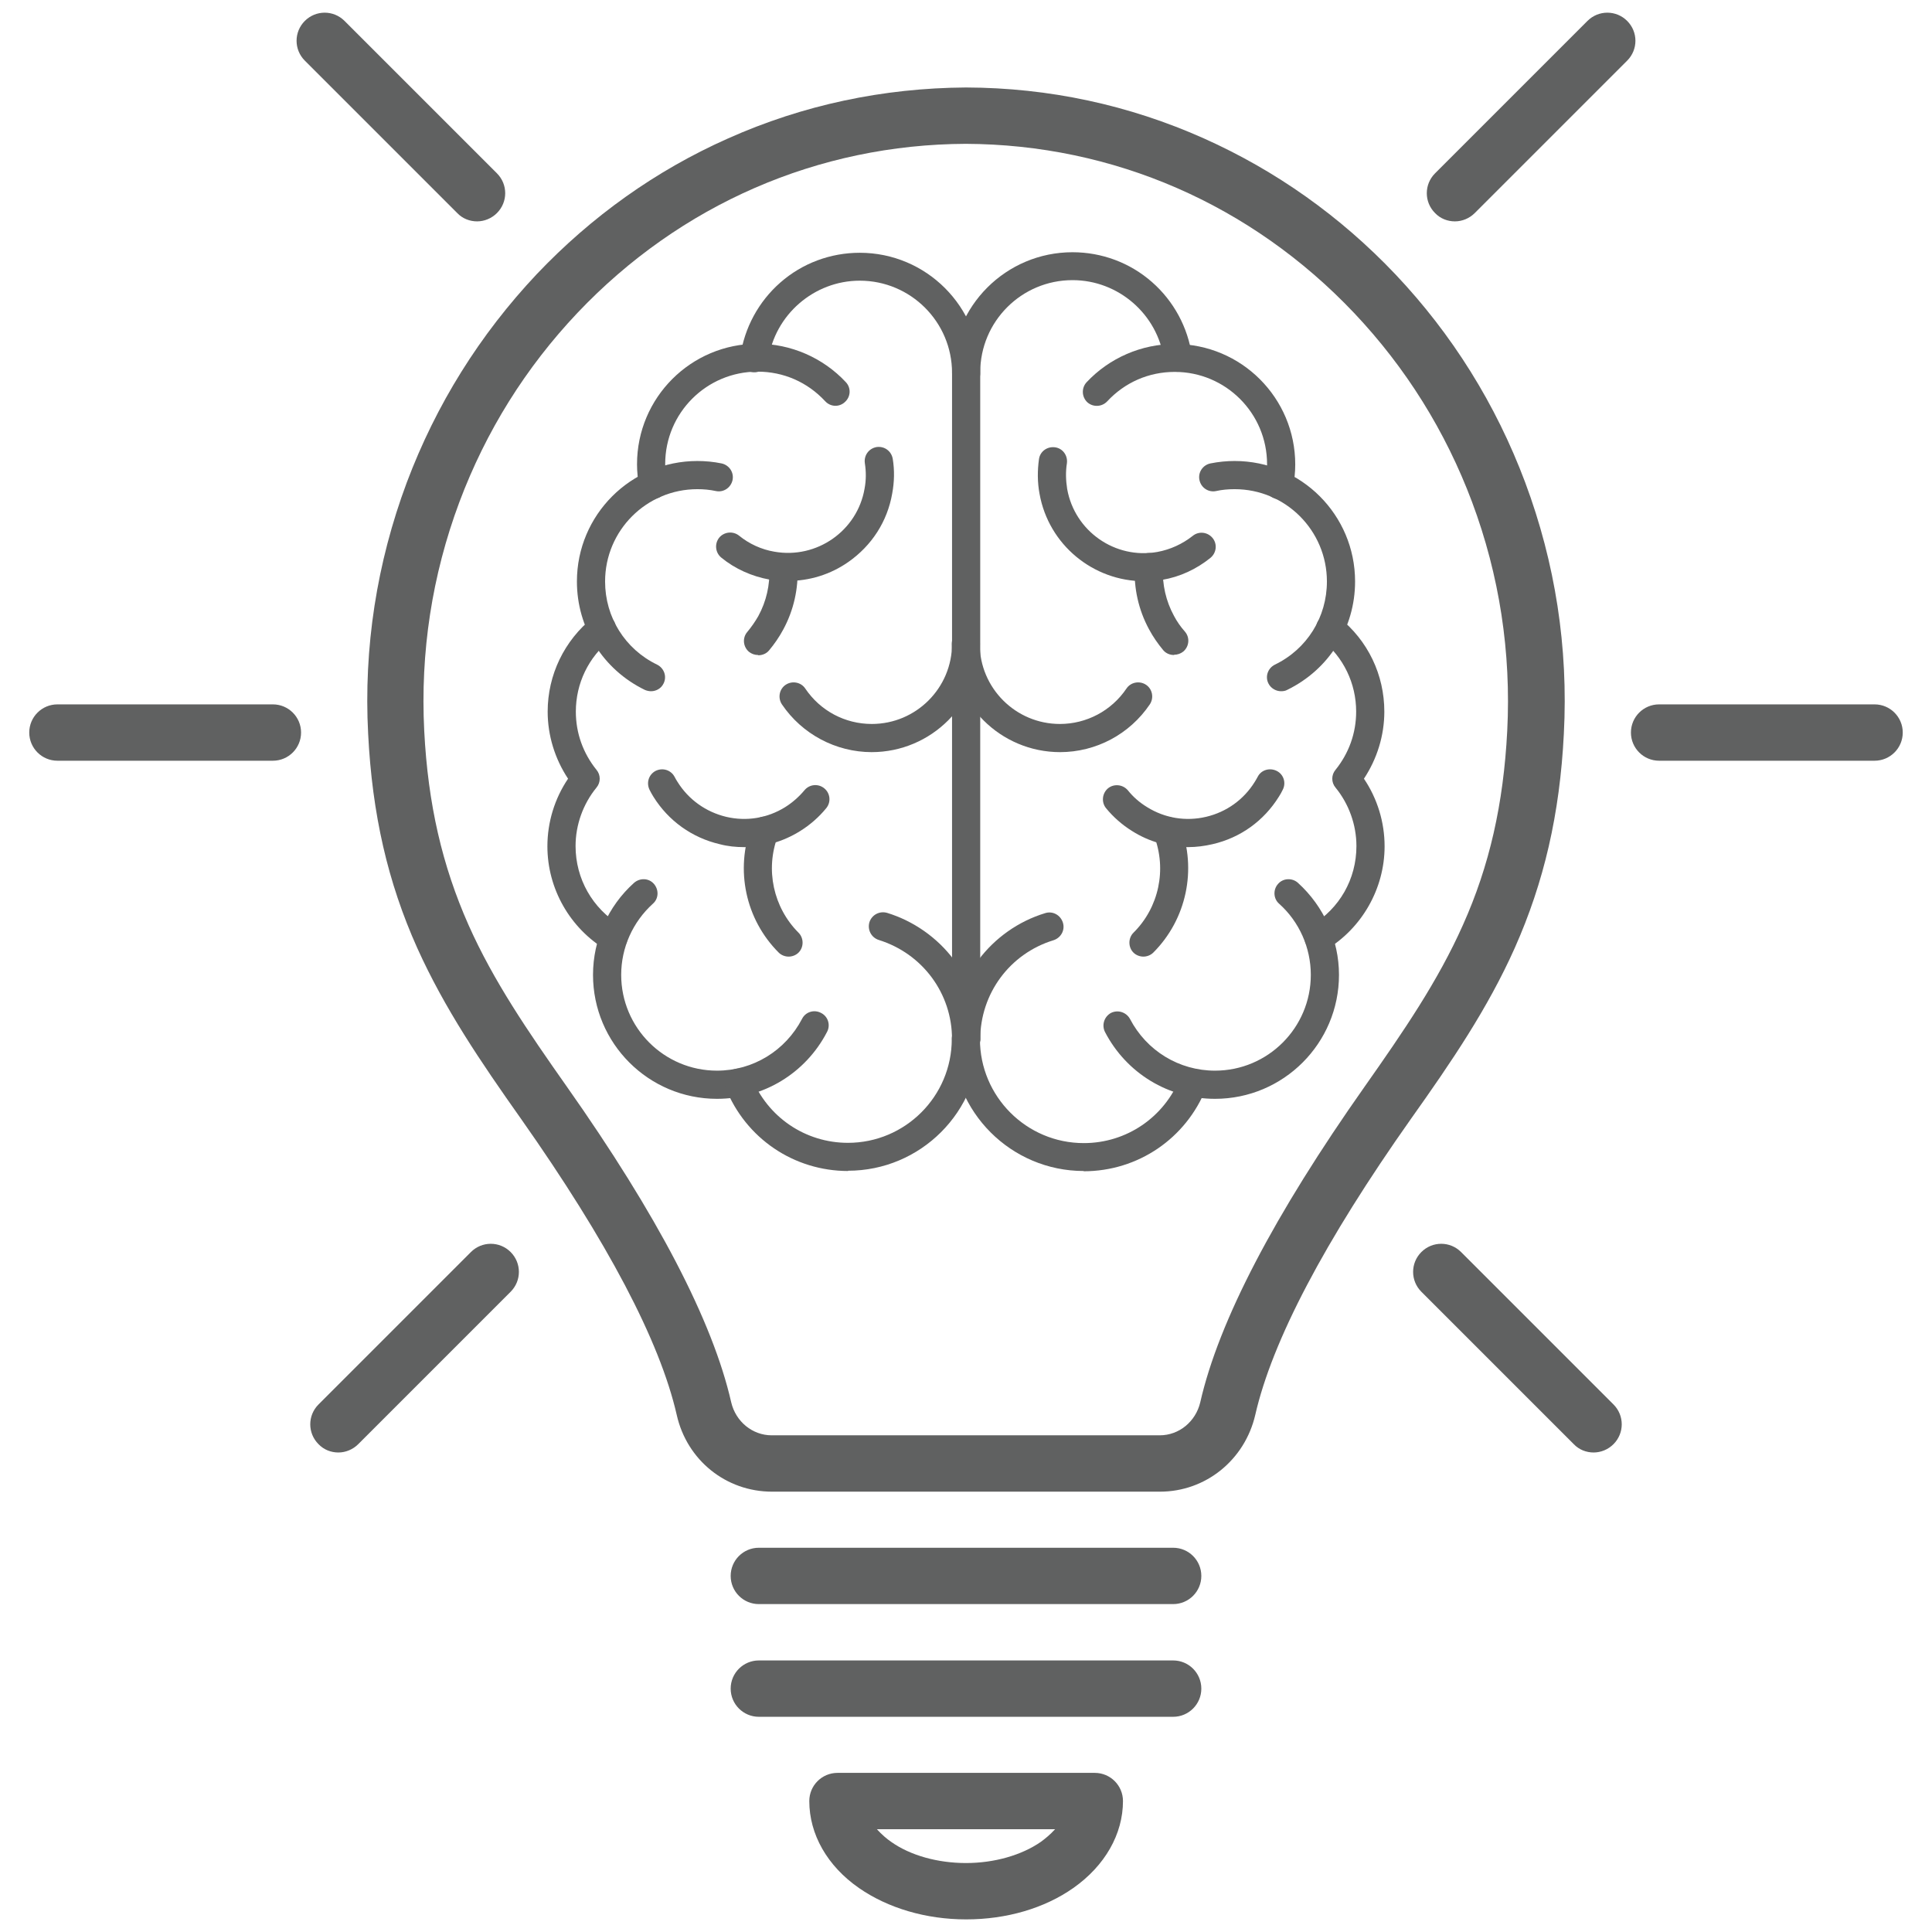
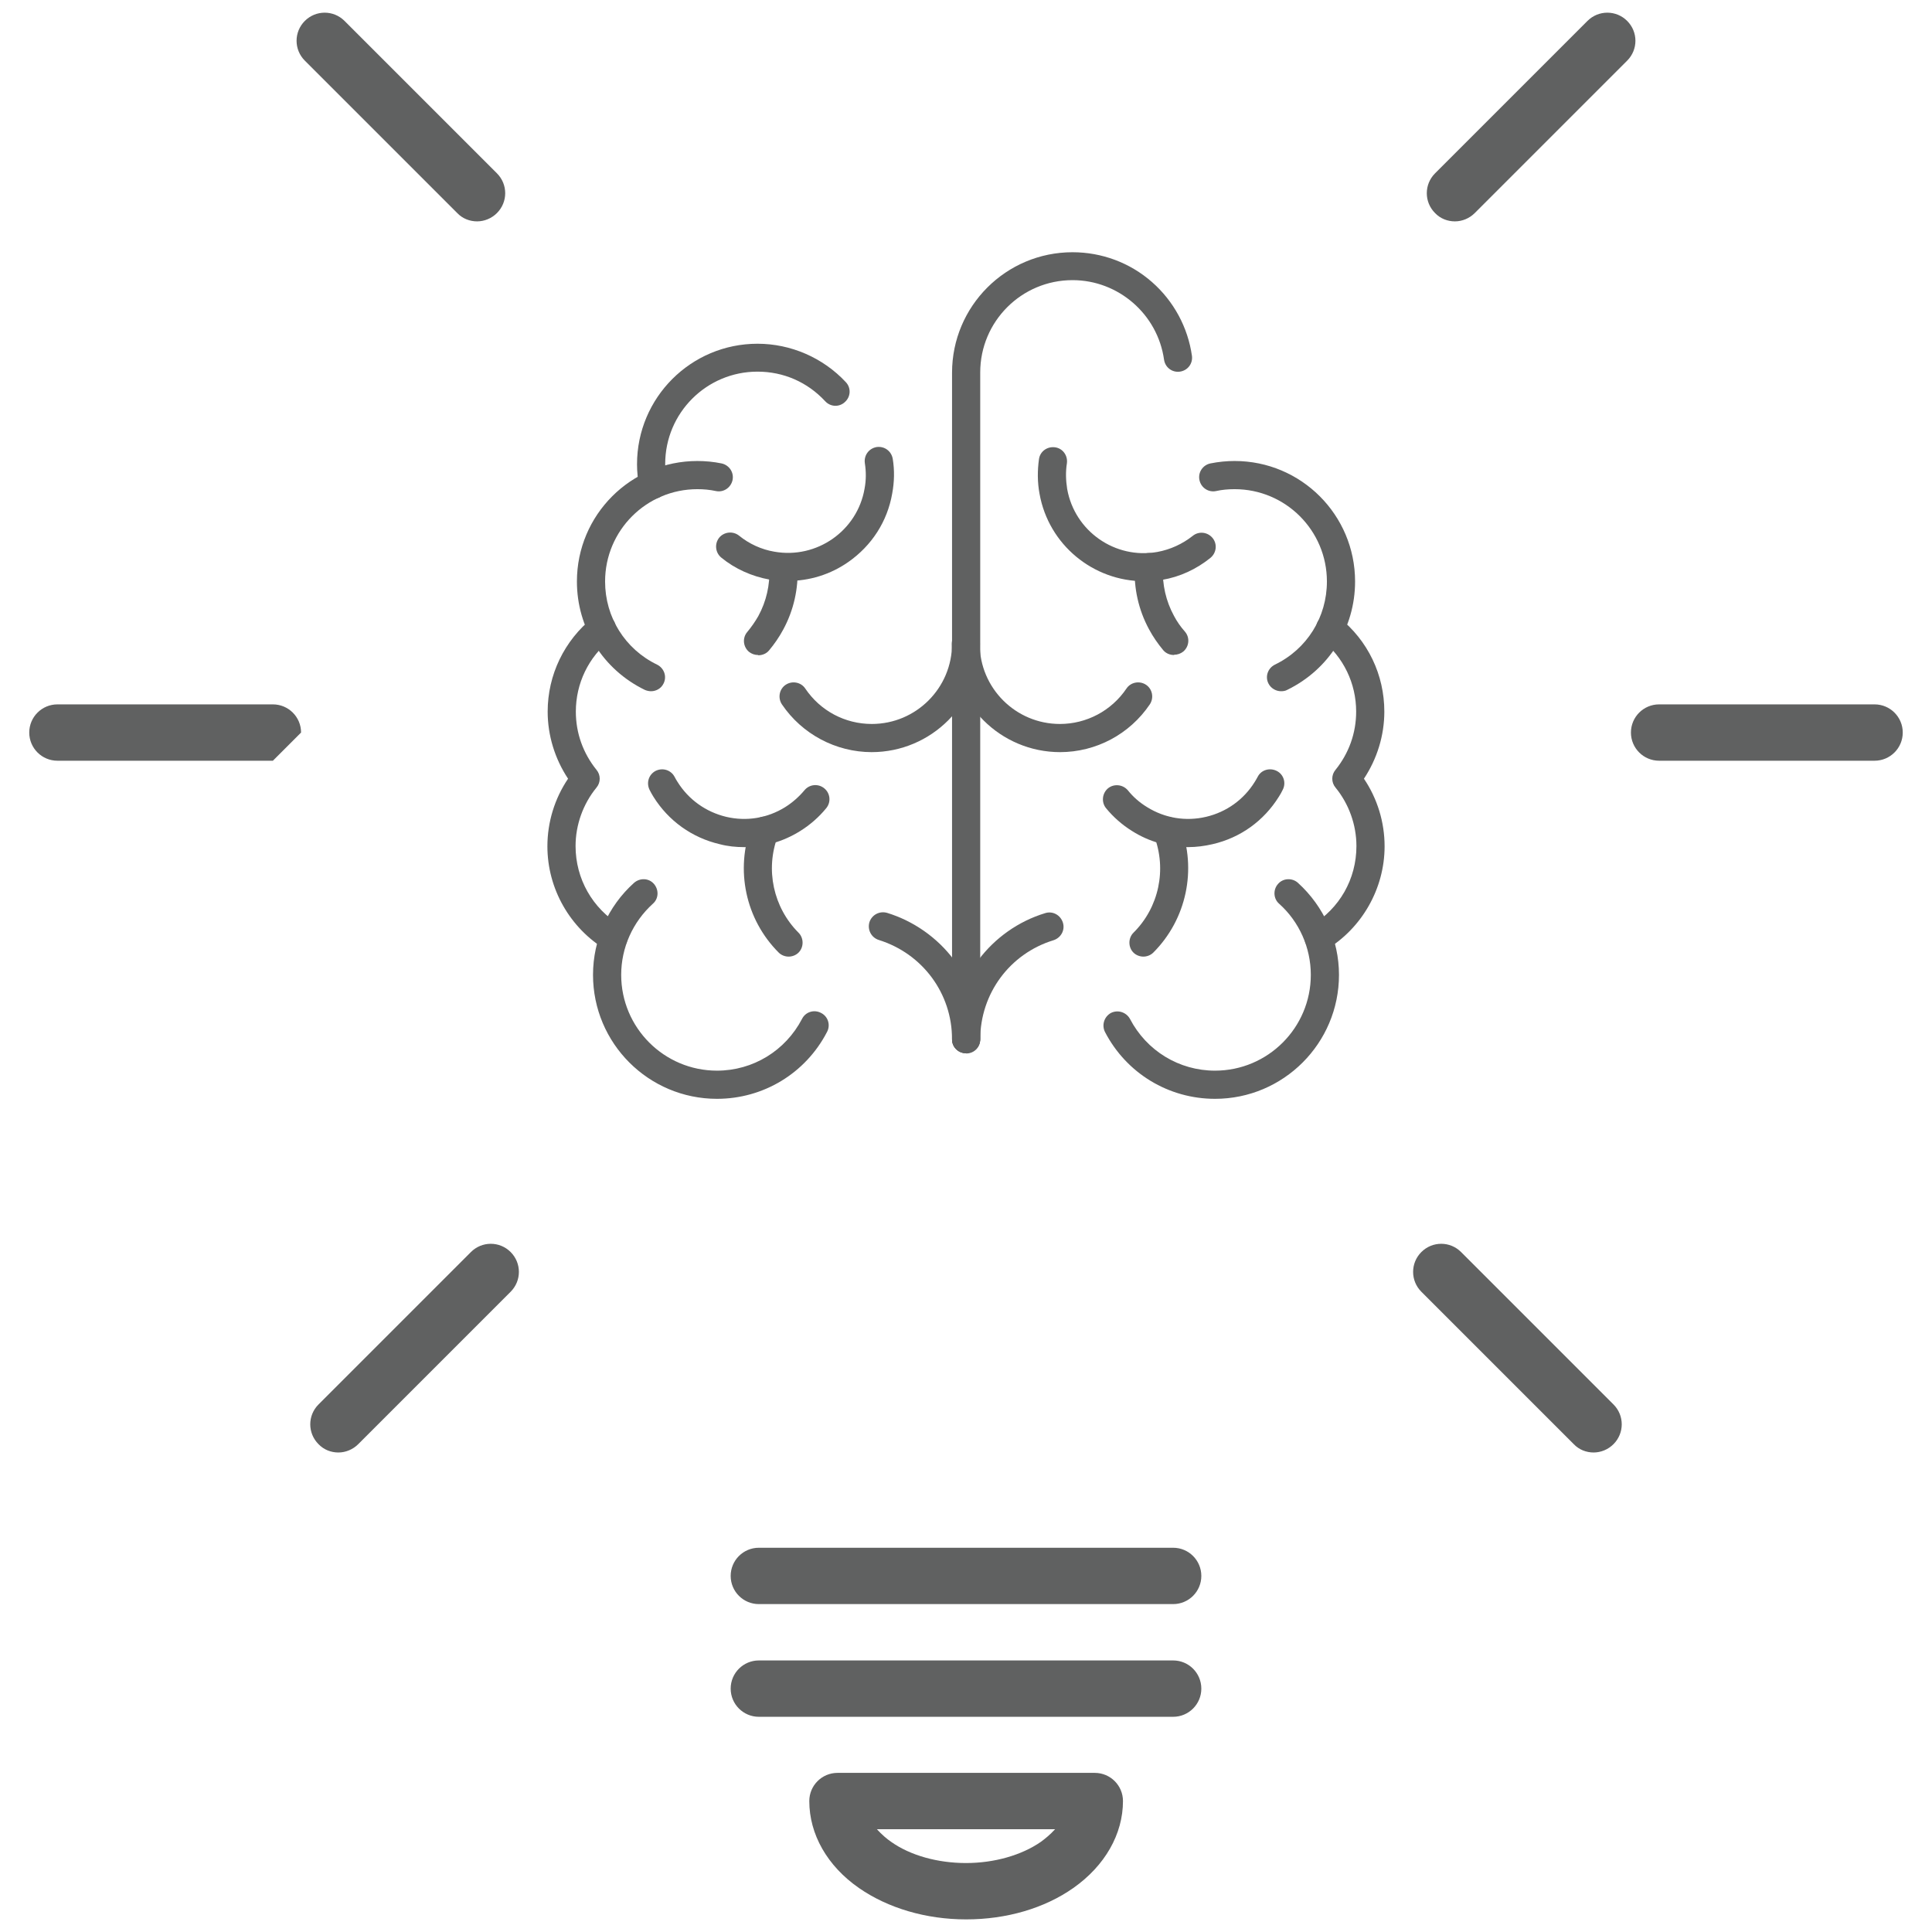
<svg xmlns="http://www.w3.org/2000/svg" id="Layer_1" data-name="Layer 1" viewBox="0 0 72 72">
  <defs>
    <style>
      .cls-1 {
        fill: #606161;
      }
    </style>
  </defs>
  <path class="cls-1" d="m49.14,35.47c-.18,0-.35-.09-.45-.26-.15-.25-.07-.57.18-.72,1.05-.63,1.68-1.73,1.68-2.96,0-.79-.28-1.57-.78-2.18-.16-.19-.16-.47,0-.66.5-.62.77-1.37.77-2.17,0-1.05-.47-2.03-1.3-2.69-.23-.18-.26-.51-.08-.74.18-.23.51-.26.74-.08,1.08.86,1.69,2.14,1.69,3.51,0,.89-.27,1.76-.76,2.5.5.74.77,1.62.77,2.52,0,1.57-.84,3.05-2.19,3.86-.08.05-.18.07-.27.07Z" />
  <path class="cls-1" d="m36,39.25c-.29,0-.52-.23-.52-.52V13.89c0-2.48,2.01-4.49,4.49-4.49,1.09,0,2.14.39,2.96,1.11.81.71,1.34,1.69,1.49,2.75.04.29-.16.55-.45.59-.29.04-.55-.16-.59-.45-.24-1.69-1.7-2.96-3.41-2.96-1.9,0-3.44,1.54-3.44,3.44v24.83c0,.29-.23.52-.52.52Z" />
-   <path class="cls-1" d="m47.66,18.59s-.07,0-.1,0c-.28-.06-.47-.33-.41-.62.04-.22.07-.45.07-.67,0-1.9-1.54-3.44-3.44-3.44-.97,0-1.86.39-2.52,1.1-.2.21-.53.22-.74.03-.21-.2-.22-.53-.03-.74.85-.91,2.05-1.43,3.29-1.43,2.48,0,4.49,2.01,4.49,4.49,0,.29-.03.58-.09.87-.05.25-.27.42-.51.42Z" />
  <path class="cls-1" d="m42.63,21.66c-1.88,0-3.55-1.35-3.89-3.26-.08-.43-.08-.86-.02-1.29.04-.29.31-.48.6-.44.29.04.48.31.44.6-.05.31-.04.63.01.95.28,1.58,1.79,2.63,3.36,2.35.49-.09.94-.3,1.32-.6.22-.18.55-.15.74.08.18.22.15.55-.08.74-.52.42-1.14.71-1.8.82-.23.04-.46.06-.69.06Z" />
  <path class="cls-1" d="m44.27,31.57c-.73,0-1.45-.2-2.08-.6-.37-.23-.7-.52-.97-.85-.18-.22-.15-.55.07-.74.22-.18.55-.15.74.07.2.25.44.46.72.63.66.41,1.44.54,2.2.36.76-.18,1.4-.64,1.81-1.3.04-.06.07-.12.11-.19.13-.26.45-.35.71-.22.26.13.36.45.22.71-.04.09-.09.17-.14.25-.56.9-1.43,1.53-2.47,1.77-.3.07-.61.11-.91.11Z" />
  <path class="cls-1" d="m43.75,24.41c-.15,0-.3-.06-.4-.18-.2-.24-.38-.5-.53-.78-.39-.72-.57-1.53-.53-2.34.01-.29.26-.51.55-.5.29.01.51.26.5.55-.03.62.11,1.24.41,1.79.11.21.25.41.41.59.19.22.16.55-.06.74-.1.08-.22.12-.34.12Z" />
  <path class="cls-1" d="m42.61,35.65c-.13,0-.27-.05-.37-.15-.2-.2-.2-.54,0-.74.95-.94,1.25-2.36.77-3.61-.1-.27.03-.57.3-.68.27-.1.57.03.68.3.62,1.63.23,3.49-1.01,4.73-.1.1-.24.15-.37.15Z" />
  <path class="cls-1" d="m39.51,28.03c-2.23,0-4.04-1.81-4.04-4.04,0-.29.23-.52.52-.52s.52.23.52.52c0,1.65,1.34,2.99,2.99,2.99.99,0,1.92-.49,2.48-1.32.16-.24.49-.3.73-.14.24.16.3.49.14.73-.75,1.11-2,1.78-3.35,1.78Z" />
  <path class="cls-1" d="m47.74,25.76c-.19,0-.38-.11-.47-.29-.13-.26-.02-.57.24-.7,1.2-.58,1.94-1.77,1.94-3.1,0-1.9-1.54-3.44-3.44-3.44-.23,0-.47.02-.69.07-.28.06-.56-.12-.62-.41-.06-.28.12-.56.41-.62.3-.06.6-.09.9-.09,2.48,0,4.49,2.01,4.49,4.49,0,1.73-.97,3.28-2.53,4.04-.07.04-.15.05-.23.05Z" />
  <path class="cls-1" d="m45.28,40.95c-1.73,0-3.3-.95-4.1-2.49-.13-.26-.03-.57.22-.71.26-.13.57-.03.71.22.62,1.19,1.83,1.93,3.17,1.93,1.97,0,3.57-1.6,3.57-3.57,0-1.01-.43-1.98-1.18-2.65-.22-.19-.23-.53-.04-.74.19-.22.53-.23.74-.04.97.88,1.53,2.13,1.53,3.43,0,2.55-2.07,4.62-4.62,4.62Z" />
  <path class="cls-1" d="m36,39.25c-.29,0-.52-.23-.52-.52,0-1.07.34-2.09.98-2.95.62-.83,1.5-1.45,2.49-1.75.28-.09.57.07.66.35s-.07.57-.35.66c-1.63.5-2.73,1.99-2.73,3.7,0,.29-.23.52-.52.52Z" />
-   <path class="cls-1" d="m40.39,43.64c-2.71,0-4.91-2.2-4.91-4.91,0-.29.23-.52.52-.52s.52.23.52.52c0,2.13,1.73,3.87,3.87,3.87,1.59,0,3-.96,3.59-2.44.11-.27.41-.4.68-.29.27.11.4.41.29.68-.75,1.88-2.54,3.1-4.57,3.1Z" />
  <path class="cls-1" d="m22.86,35.47c-.09,0-.18-.02-.27-.07-1.35-.81-2.19-2.28-2.19-3.86,0-.9.27-1.78.77-2.52-.49-.74-.76-1.61-.76-2.5,0-1.37.62-2.65,1.69-3.51.23-.18.56-.14.74.08.18.23.14.56-.08.74-.83.66-1.3,1.64-1.3,2.69,0,.8.27,1.55.77,2.17.16.19.16.47,0,.66-.5.61-.78,1.39-.78,2.18,0,1.22.63,2.33,1.68,2.96.25.15.33.47.18.72-.1.16-.27.26-.45.26Z" />
-   <path class="cls-1" d="m36,14.42c-.29,0-.52-.23-.52-.52,0-1.9-1.54-3.44-3.44-3.44-1.7,0-3.17,1.27-3.41,2.96-.04.29-.31.49-.59.45-.29-.04-.49-.31-.45-.59.15-1.06.68-2.04,1.49-2.75.82-.72,1.87-1.11,2.96-1.11,2.48,0,4.49,2.01,4.49,4.49,0,.29-.23.52-.52.52Z" />
  <path class="cls-1" d="m24.34,18.59c-.25,0-.46-.17-.51-.42-.06-.29-.09-.58-.09-.87,0-2.48,2.01-4.49,4.49-4.49,1.24,0,2.44.52,3.29,1.43.2.21.19.54-.03.74-.21.2-.54.19-.74-.03-.66-.71-1.55-1.1-2.52-1.1-1.9,0-3.44,1.54-3.44,3.44,0,.22.02.45.07.67.06.28-.13.56-.41.62-.03,0-.07.01-.1.01Z" />
  <path class="cls-1" d="m29.38,21.66c-.23,0-.46-.02-.7-.06-.66-.12-1.29-.4-1.8-.82-.22-.18-.26-.51-.08-.74.18-.22.51-.26.74-.08.38.31.84.52,1.32.6,1.58.28,3.09-.78,3.36-2.35.06-.32.06-.63.01-.95-.04-.29.15-.55.44-.6.29-.04.55.15.6.44.07.43.06.86-.02,1.29-.18,1.04-.76,1.94-1.63,2.55-.67.47-1.45.71-2.26.71Z" />
  <path class="cls-1" d="m27.73,31.57c-.3,0-.61-.03-.91-.11-1.03-.24-1.91-.87-2.47-1.77-.05-.08-.1-.17-.14-.25-.13-.26-.04-.57.22-.71.26-.13.57-.04.71.22.03.06.07.13.11.19.41.66,1.06,1.12,1.81,1.3.76.18,1.54.05,2.2-.36.27-.17.51-.38.72-.63.18-.22.51-.26.74-.07.22.18.26.51.07.74-.27.33-.6.62-.97.85-.64.4-1.35.6-2.08.6Z" />
  <path class="cls-1" d="m28.25,24.41c-.12,0-.24-.04-.34-.12-.22-.19-.25-.52-.06-.74.15-.18.29-.38.41-.59.3-.55.44-1.17.41-1.79-.01-.29.21-.53.5-.55.29-.01.53.21.55.5.04.81-.14,1.62-.53,2.34-.15.28-.33.54-.53.78-.1.12-.25.18-.4.18Z" />
  <path class="cls-1" d="m29.39,35.65c-.13,0-.27-.05-.37-.15-1.24-1.24-1.63-3.09-1.01-4.73.1-.27.41-.41.68-.3.27.1.41.41.3.68-.48,1.25-.17,2.67.77,3.61.2.2.2.54,0,.74-.1.1-.24.15-.37.15Z" />
  <path class="cls-1" d="m32.49,28.03c-1.34,0-2.6-.67-3.35-1.78-.16-.24-.1-.57.14-.73.24-.16.57-.1.73.14.56.83,1.48,1.32,2.48,1.32,1.65,0,2.99-1.34,2.99-2.99,0-.29.23-.52.52-.52s.52.23.52.52c0,2.23-1.81,4.04-4.04,4.04Z" />
  <path class="cls-1" d="m24.26,25.76c-.08,0-.16-.02-.23-.05-1.56-.76-2.53-2.31-2.53-4.04,0-2.48,2.01-4.49,4.49-4.49.3,0,.61.03.9.09.28.06.47.33.41.62-.06.28-.33.47-.62.41-.23-.05-.46-.07-.69-.07-1.9,0-3.44,1.54-3.44,3.44,0,1.33.74,2.52,1.94,3.1.26.13.37.44.24.7-.09.19-.28.29-.47.29Z" />
  <path class="cls-1" d="m26.72,40.95c-2.55,0-4.62-2.07-4.62-4.62,0-1.31.56-2.56,1.53-3.43.22-.19.55-.18.74.04.19.22.18.55-.04.74-.75.68-1.18,1.64-1.18,2.65,0,1.97,1.6,3.57,3.57,3.57,1.34,0,2.55-.74,3.17-1.93.13-.26.45-.36.71-.22.26.13.36.45.22.71-.8,1.54-2.37,2.49-4.1,2.49Z" />
  <path class="cls-1" d="m36,39.25c-.29,0-.52-.23-.52-.52,0-1.71-1.1-3.19-2.73-3.7-.28-.09-.43-.38-.35-.66.09-.28.38-.43.66-.35.98.3,1.87.92,2.49,1.75.64.86.98,1.87.98,2.95,0,.29-.23.52-.52.52Z" />
-   <path class="cls-1" d="m31.61,43.64c-2.03,0-3.82-1.22-4.57-3.1-.11-.27.02-.57.29-.68.27-.11.57.02.68.29.59,1.48,2,2.44,3.59,2.44,2.13,0,3.87-1.73,3.87-3.87,0-.29.23-.52.52-.52s.52.23.52.52c0,2.71-2.2,4.91-4.91,4.91Z" />
  <path class="cls-1" d="m43.72,59.78h-15.44c-.58,0-1.05-.47-1.05-1.05s.47-1.05,1.05-1.05h15.44c.58,0,1.05.47,1.05,1.05s-.47,1.05-1.05,1.05Z" />
  <path class="cls-1" d="m43.72,63.98h-15.44c-.58,0-1.05-.47-1.05-1.05s.47-1.05,1.05-1.05h15.44c.58,0,1.05.47,1.05,1.05s-.47,1.05-1.05,1.05Z" />
  <path class="cls-1" d="m36,71.53c-1.49,0-2.91-.42-3.99-1.17-1.18-.82-1.85-2-1.85-3.24,0-.58.47-1.05,1.05-1.05h9.59c.58,0,1.05.47,1.05,1.05,0,1.23-.67,2.41-1.85,3.24-1.08.76-2.5,1.17-3.99,1.17Zm-3.32-3.36c.18.2.37.36.53.47.72.51,1.74.79,2.79.79s2.07-.29,2.79-.79c.15-.11.35-.27.53-.47h-6.63Z" />
-   <path class="cls-1" d="m43.23,55.59h-14.46c-1.71,0-3.17-1.17-3.55-2.86-.63-2.76-2.59-6.47-5.8-11.03-1.52-2.15-2.85-4.11-3.87-6.37-1.1-2.45-1.68-4.99-1.83-7.98-.17-3.22.32-6.37,1.44-9.37,1.09-2.9,2.72-5.51,4.84-7.76,2.05-2.16,4.45-3.87,7.13-5.06,2.8-1.25,5.78-1.88,8.87-1.9h0c3.09.01,6.07.65,8.87,1.9,2.68,1.2,5.08,2.9,7.13,5.06,2.12,2.24,3.75,4.85,4.84,7.76,1.12,3,1.61,6.15,1.44,9.37-.15,2.99-.74,5.53-1.83,7.98-1.01,2.26-2.35,4.23-3.87,6.37-3.22,4.56-5.17,8.27-5.8,11.03-.39,1.68-1.85,2.86-3.55,2.86Zm-7.23-50.23c-5.51.02-10.65,2.26-14.48,6.3-1.93,2.04-3.41,4.41-4.4,7.05-1.02,2.73-1.46,5.6-1.31,8.53.14,2.73.67,5.02,1.65,7.23.93,2.09,2.21,3.96,3.66,6.02,3.37,4.78,5.44,8.74,6.13,11.77.17.72.79,1.23,1.51,1.23h14.46c.72,0,1.34-.51,1.51-1.23.69-3.03,2.76-6.99,6.13-11.77,1.45-2.06,2.73-3.93,3.66-6.02.99-2.21,1.51-4.51,1.65-7.23.15-2.93-.29-5.8-1.31-8.53-.99-2.64-2.47-5.01-4.4-7.05-3.83-4.04-8.97-6.28-14.48-6.3Z" />
  <path class="cls-1" d="m54.22,8.25c-.27,0-.54-.1-.74-.31-.41-.41-.41-1.07,0-1.48l5.68-5.68c.41-.41,1.07-.41,1.48,0,.41.41.41,1.07,0,1.48l-5.68,5.68c-.2.2-.47.31-.74.31Z" />
  <path class="cls-1" d="m69.86,28.35h-8.03c-.58,0-1.05-.47-1.05-1.05s.47-1.05,1.05-1.05h8.03c.58,0,1.05.47,1.05,1.05s-.47,1.05-1.05,1.05Z" />
  <path class="cls-1" d="m59.39,54.13c-.27,0-.54-.1-.74-.31l-5.68-5.68c-.41-.41-.41-1.07,0-1.48s1.07-.41,1.48,0l5.68,5.68c.41.41.41,1.07,0,1.48-.2.2-.47.31-.74.31Z" />
  <path class="cls-1" d="m12.61,54.13c-.27,0-.54-.1-.74-.31-.41-.41-.41-1.07,0-1.48l5.68-5.68c.41-.41,1.07-.41,1.48,0,.41.41.41,1.07,0,1.48l-5.68,5.68c-.2.2-.47.31-.74.31Z" />
-   <path class="cls-1" d="m10.17,28.35H2.14c-.58,0-1.05-.47-1.05-1.05s.47-1.05,1.05-1.05h8.03c.58,0,1.05.47,1.05,1.05s-.47,1.05-1.05,1.05Z" />
+   <path class="cls-1" d="m10.17,28.35H2.14c-.58,0-1.05-.47-1.05-1.05s.47-1.05,1.05-1.05h8.03c.58,0,1.05.47,1.05,1.05Z" />
  <path class="cls-1" d="m17.78,8.25c-.27,0-.54-.1-.74-.31l-5.68-5.68c-.41-.41-.41-1.07,0-1.48s1.07-.41,1.48,0l5.68,5.68c.41.41.41,1.07,0,1.48-.2.2-.47.31-.74.31Z" />
</svg>